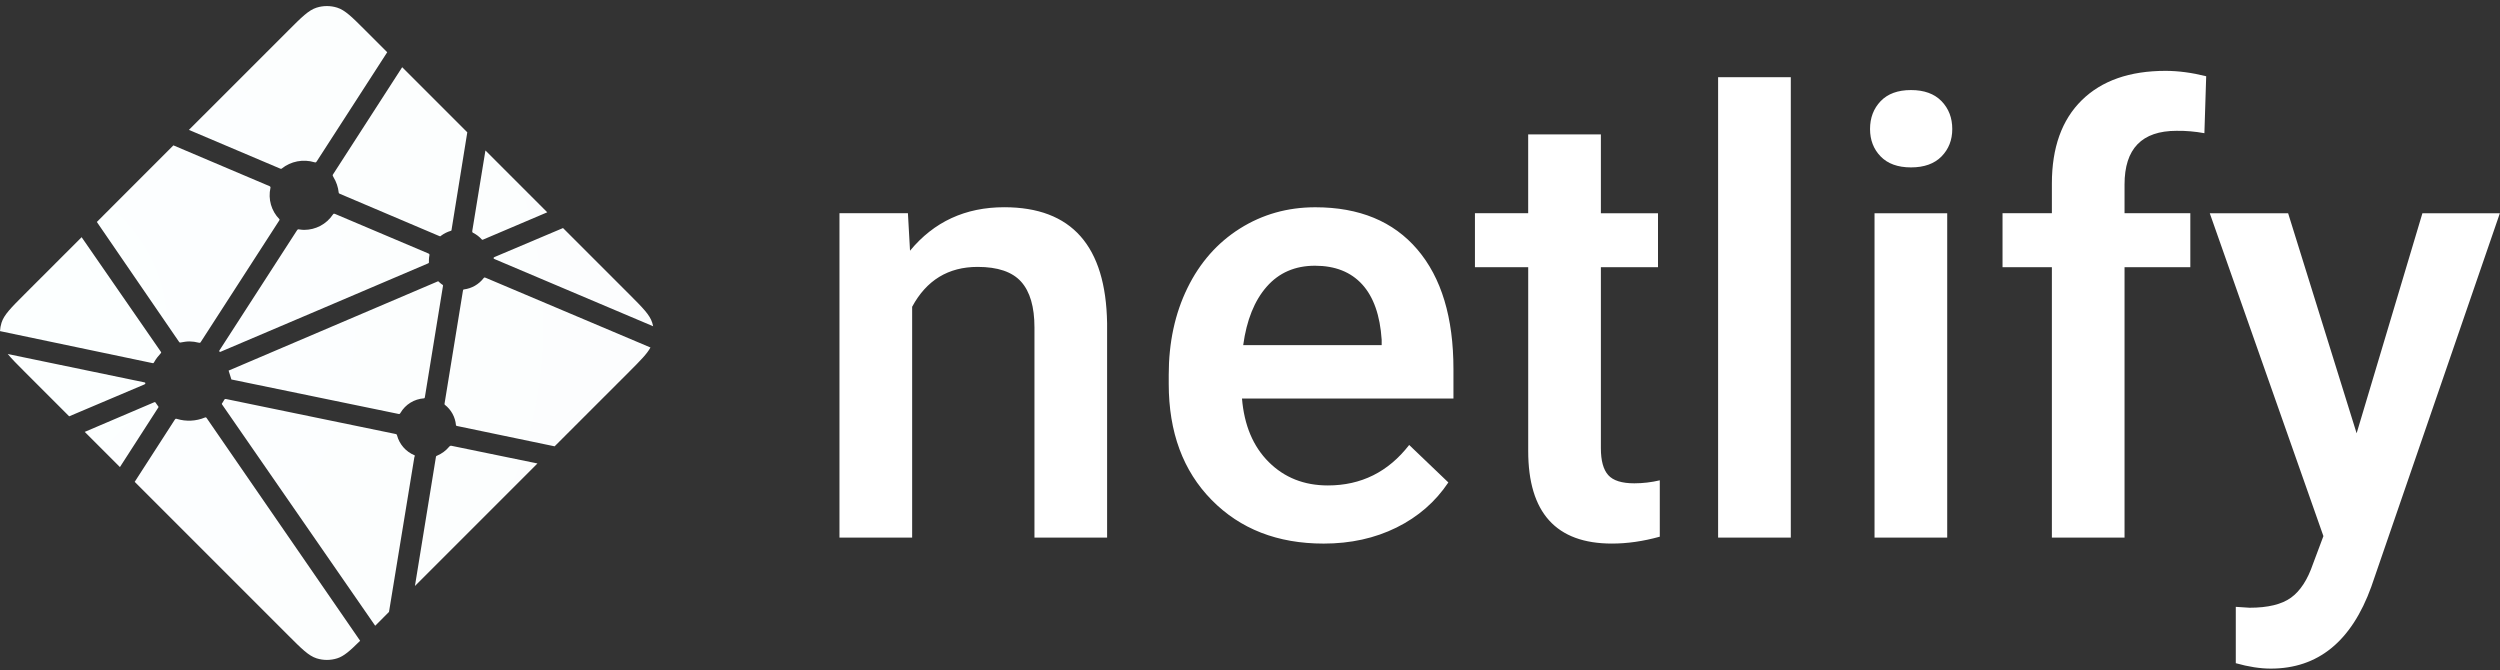
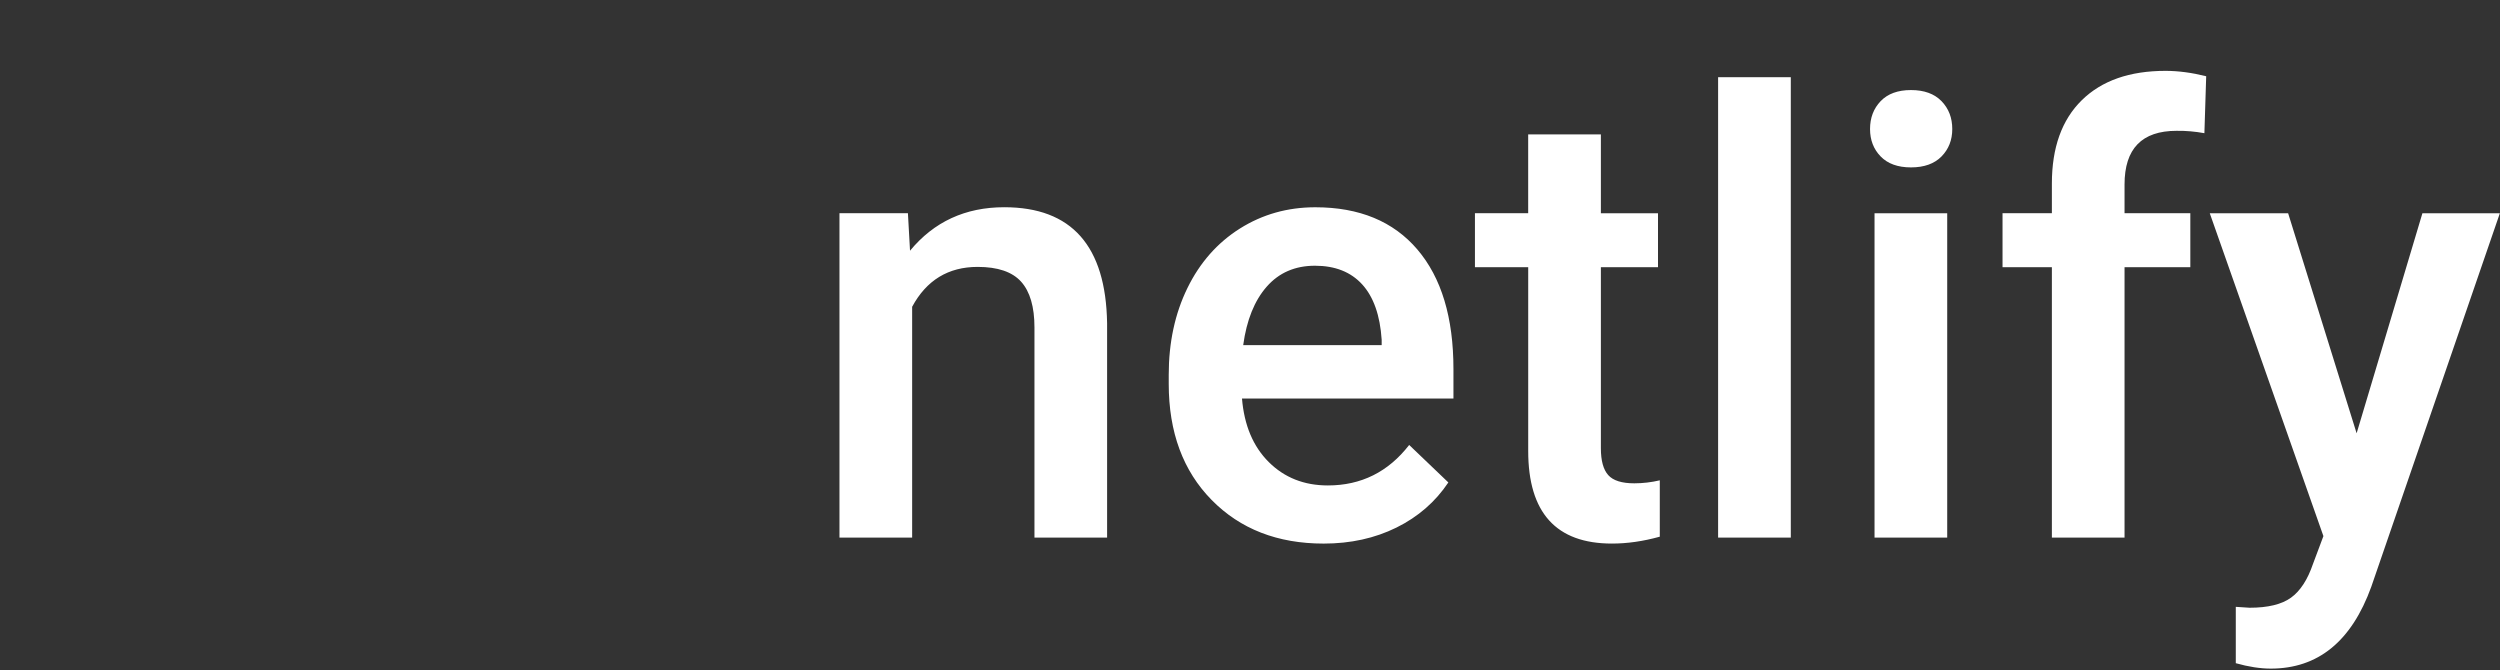
<svg xmlns="http://www.w3.org/2000/svg" width="250" height="67" viewBox="0 0 250 67" fill="none">
  <rect x="0" y="0" width="250" height="67" fill="#333333" stroke="none" />
  <path fill-rule="evenodd" clip-rule="evenodd" d="M90.792 21.323L91.002 25.072C93.395 22.173 96.536 20.723 100.424 20.723C107.162 20.723 110.591 24.591 110.71 32.326V53.758H103.446V32.746C103.446 30.687 103.002 29.165 102.116 28.174C101.229 27.185 99.778 26.69 97.764 26.69C94.832 26.69 92.648 28.02 91.215 30.677V53.758H83.947V21.323H90.796H90.792ZM132.364 54.359C127.76 54.359 124.025 52.906 121.166 49.998C118.304 47.091 116.873 43.218 116.873 38.382V37.483C116.873 34.246 117.496 31.352 118.742 28.805C119.987 26.257 121.739 24.274 123.991 22.853C126.244 21.436 128.756 20.727 131.529 20.727C135.934 20.727 139.339 22.135 141.74 24.952C144.145 27.771 145.345 31.757 145.345 36.913V39.852H124.199C124.421 42.529 125.311 44.647 126.877 46.206C128.442 47.764 130.412 48.544 132.784 48.544C136.113 48.544 138.824 47.197 140.918 44.497L144.835 48.245C143.539 50.182 141.81 51.687 139.648 52.756C137.484 53.825 135.057 54.359 132.366 54.359H132.364ZM131.498 26.573C129.503 26.573 127.895 27.272 126.669 28.67C125.441 30.068 124.66 32.017 124.32 34.516H138.167V33.975C138.007 31.537 137.359 29.695 136.223 28.445C135.086 27.197 133.512 26.573 131.498 26.573V26.573ZM160.088 13.442V21.325H165.8V26.721H160.088V44.826C160.088 46.064 160.333 46.958 160.821 47.508C161.309 48.058 162.182 48.332 163.438 48.332C164.294 48.33 165.147 48.229 165.979 48.032V53.668C164.325 54.129 162.731 54.357 161.194 54.357C155.613 54.357 152.821 51.27 152.821 45.096V26.719H147.494V21.323H152.818V13.44H160.084L160.088 13.442ZM179.08 53.76H171.811V7.717H179.08V53.76ZM194.721 53.76H187.453V21.325H194.721V53.76ZM187.004 12.901C187.004 11.784 187.357 10.855 188.065 10.115C188.774 9.376 189.785 9.006 191.1 9.006C192.417 9.006 193.433 9.376 194.153 10.115C194.869 10.855 195.227 11.784 195.227 12.903C195.227 14.001 194.869 14.915 194.153 15.645C193.433 16.375 192.417 16.74 191.1 16.74C189.785 16.74 188.774 16.375 188.065 15.645C187.357 14.917 187.004 14.001 187.004 12.903V12.901ZM205.188 53.76V26.719H200.253V21.323H205.188V18.356C205.188 14.758 206.184 11.982 208.177 10.023C210.172 8.065 212.962 7.086 216.55 7.086C217.827 7.086 219.183 7.265 220.619 7.625L220.44 13.32C219.523 13.15 218.591 13.07 217.659 13.082C214.188 13.082 212.454 14.869 212.454 18.447V21.323H219.033V26.719H212.454V53.758H205.188V53.76ZM235.662 43.329L242.241 21.325H249.986L237.128 58.677C235.153 64.132 231.804 66.86 227.079 66.86C226.021 66.86 224.855 66.68 223.579 66.32V60.684L224.956 60.774C226.789 60.774 228.17 60.44 229.098 59.77C230.024 59.101 230.757 57.977 231.296 56.398L232.341 53.61L220.977 21.325H228.813L235.662 43.329Z" fill="white" />
-   <path d="M47.336 23.296L47.312 23.286C47.298 23.281 47.285 23.276 47.273 23.264C47.253 23.243 47.239 23.218 47.23 23.19C47.222 23.163 47.22 23.134 47.225 23.105L48.543 15.046L54.725 21.23L48.296 23.965C48.278 23.972 48.259 23.976 48.24 23.975H48.214C48.206 23.97 48.197 23.963 48.18 23.946C47.941 23.68 47.655 23.459 47.336 23.296V23.296ZM56.302 22.805L62.912 29.415C64.285 30.79 64.972 31.475 65.223 32.27C65.26 32.387 65.291 32.505 65.315 32.626L49.519 25.936C49.51 25.933 49.502 25.929 49.493 25.926C49.43 25.9 49.357 25.871 49.357 25.807C49.357 25.742 49.432 25.711 49.495 25.686L49.515 25.677L56.302 22.805ZM65.046 34.748C64.704 35.389 64.039 36.054 62.914 37.181L55.462 44.632L45.823 42.624L45.772 42.614C45.687 42.6 45.596 42.585 45.596 42.508C45.56 42.111 45.442 41.725 45.25 41.375C45.057 41.025 44.795 40.718 44.48 40.474C44.44 40.435 44.45 40.373 44.462 40.317C44.462 40.309 44.462 40.3 44.466 40.293L46.279 29.164L46.285 29.127C46.296 29.042 46.311 28.943 46.388 28.943C46.776 28.894 47.151 28.769 47.491 28.575C47.83 28.38 48.128 28.119 48.366 27.809C48.381 27.792 48.392 27.773 48.412 27.763C48.467 27.737 48.531 27.763 48.588 27.787L65.044 34.748H65.046ZM53.748 46.345L41.493 58.6L43.591 45.708L43.594 45.691C43.596 45.673 43.6 45.656 43.605 45.641C43.622 45.6 43.666 45.583 43.709 45.566L43.729 45.557C44.188 45.361 44.595 45.059 44.914 44.676C44.955 44.628 45.005 44.582 45.068 44.574C45.084 44.571 45.101 44.571 45.117 44.574L53.746 46.347L53.748 46.345ZM38.9 61.193L37.519 62.575L22.247 40.505C22.242 40.497 22.236 40.489 22.23 40.481C22.206 40.448 22.181 40.416 22.186 40.379C22.186 40.351 22.205 40.327 22.224 40.307L22.241 40.285C22.287 40.217 22.326 40.148 22.369 40.075L22.403 40.015L22.408 40.01C22.432 39.969 22.454 39.93 22.495 39.908C22.53 39.891 22.58 39.898 22.619 39.906L39.538 43.395C39.585 43.403 39.63 43.422 39.667 43.451C39.689 43.474 39.694 43.498 39.7 43.525C39.818 43.971 40.037 44.384 40.341 44.732C40.645 45.08 41.026 45.352 41.453 45.529C41.5 45.552 41.48 45.605 41.458 45.661C41.447 45.686 41.438 45.712 41.432 45.738C41.219 47.034 39.391 58.184 38.9 61.193ZM36.014 64.077C34.996 65.085 34.396 65.619 33.717 65.834C33.048 66.045 32.33 66.045 31.661 65.834C30.866 65.581 30.179 64.896 28.806 63.521L13.47 48.185L17.476 41.973C17.495 41.942 17.514 41.915 17.544 41.893C17.587 41.862 17.648 41.876 17.699 41.893C18.619 42.17 19.606 42.12 20.493 41.751C20.539 41.734 20.585 41.722 20.621 41.755C20.639 41.771 20.654 41.789 20.668 41.809L36.014 64.079V64.077ZM11.992 46.707L8.474 43.189L15.421 40.225C15.439 40.217 15.458 40.213 15.477 40.213C15.535 40.213 15.569 40.271 15.6 40.324C15.67 40.431 15.744 40.536 15.822 40.638L15.844 40.665C15.864 40.694 15.851 40.723 15.83 40.75L11.993 46.707H11.992ZM6.917 41.632L2.466 37.181C1.709 36.424 1.16 35.875 0.778 35.402L14.311 38.209C14.328 38.212 14.345 38.215 14.362 38.218C14.446 38.231 14.538 38.247 14.538 38.325C14.538 38.41 14.437 38.45 14.352 38.482L14.313 38.499L6.917 41.632ZM0 33.114C0.015 32.827 0.067 32.544 0.153 32.27C0.406 31.475 1.091 30.79 2.466 29.415L8.162 23.719C10.784 27.525 13.414 31.326 16.05 35.123C16.096 35.184 16.148 35.252 16.095 35.303C15.846 35.578 15.597 35.878 15.421 36.204C15.402 36.246 15.373 36.282 15.336 36.31C15.314 36.323 15.29 36.318 15.264 36.313H15.261L0 33.112V33.114ZM9.686 22.195L17.341 14.536C18.063 14.852 20.684 15.959 23.025 16.948C24.799 17.698 26.415 18.38 26.923 18.602C26.974 18.622 27.021 18.643 27.043 18.694C27.056 18.724 27.05 18.764 27.043 18.796C26.922 19.349 26.94 19.923 27.095 20.467C27.251 21.011 27.539 21.508 27.935 21.913C27.986 21.965 27.935 22.038 27.89 22.101L27.866 22.137L20.09 34.181C20.07 34.215 20.051 34.245 20.017 34.267C19.976 34.292 19.918 34.28 19.87 34.268C19.568 34.189 19.257 34.147 18.944 34.142C18.665 34.142 18.361 34.193 18.054 34.25H18.052C18.018 34.255 17.988 34.261 17.96 34.241C17.93 34.216 17.904 34.187 17.884 34.154L9.684 22.195H9.686ZM18.891 12.989L28.806 3.075C30.179 1.702 30.866 1.015 31.661 0.764C32.33 0.553 33.048 0.553 33.717 0.764C34.512 1.015 35.199 1.702 36.572 3.075L38.721 5.224L31.669 16.144C31.652 16.176 31.628 16.204 31.599 16.226C31.557 16.255 31.497 16.243 31.446 16.226C30.89 16.058 30.301 16.027 29.731 16.137C29.16 16.247 28.625 16.494 28.172 16.857C28.126 16.905 28.057 16.878 27.999 16.852C27.079 16.451 19.916 13.424 18.891 12.989V12.989ZM40.218 6.721L46.729 13.232L45.16 22.948V22.974C45.158 22.996 45.154 23.018 45.146 23.039C45.129 23.073 45.095 23.08 45.061 23.09C44.726 23.192 44.41 23.349 44.127 23.556C44.114 23.564 44.103 23.574 44.092 23.585C44.074 23.605 44.055 23.624 44.024 23.627C43.999 23.628 43.974 23.624 43.951 23.615L34.029 19.4L34.011 19.391C33.947 19.366 33.873 19.335 33.873 19.27C33.814 18.717 33.634 18.184 33.344 17.71C33.296 17.631 33.243 17.549 33.284 17.469L40.218 6.721ZM33.513 21.397L42.813 25.336C42.865 25.36 42.921 25.382 42.943 25.435C42.952 25.467 42.952 25.5 42.943 25.532C42.916 25.669 42.892 25.824 42.892 25.98V26.241C42.892 26.306 42.825 26.334 42.764 26.359L42.745 26.366C41.272 26.995 22.06 35.188 22.031 35.188C22.002 35.188 21.971 35.188 21.942 35.158C21.891 35.107 21.942 35.036 21.988 34.971C21.996 34.96 22.004 34.948 22.012 34.937L29.655 23.102L29.669 23.081C29.713 23.01 29.764 22.93 29.846 22.93L29.923 22.942C30.097 22.966 30.25 22.988 30.406 22.988C31.565 22.988 32.64 22.423 33.288 21.458C33.303 21.432 33.323 21.409 33.346 21.39C33.392 21.356 33.46 21.373 33.513 21.397V21.397ZM22.861 37.06L43.803 28.129C43.803 28.129 43.833 28.129 43.862 28.158C43.976 28.273 44.074 28.349 44.167 28.421L44.214 28.45C44.256 28.474 44.299 28.501 44.302 28.545C44.302 28.562 44.302 28.573 44.299 28.588L42.505 39.608L42.498 39.652C42.486 39.737 42.474 39.834 42.394 39.834C41.916 39.867 41.452 40.015 41.044 40.267C40.636 40.519 40.296 40.866 40.053 41.279L40.044 41.292C40.02 41.332 39.998 41.369 39.959 41.39C39.923 41.407 39.877 41.4 39.839 41.391L23.139 37.947C23.122 37.943 22.88 37.062 22.861 37.06V37.06Z" fill="url(#paint0_radial)" />
  <defs>
    <radialGradient id="paint0_radial" cx="0" cy="0" r="1" gradientUnits="userSpaceOnUse" gradientTransform="translate(-2.193 32.376) rotate(90) scale(65.315 75.409)">
      <stop stop-color="#FCFFFF" />
      <stop offset="1" stop-color="#FCFDFE" />
    </radialGradient>
  </defs>
</svg>